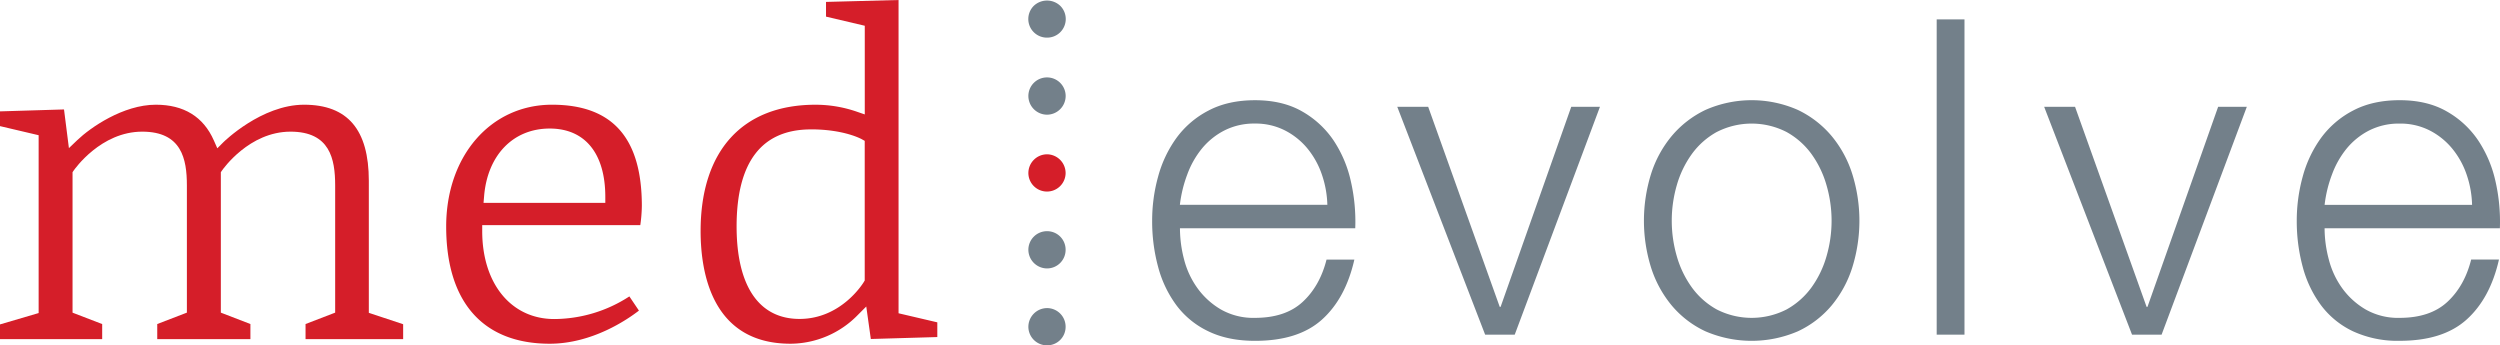
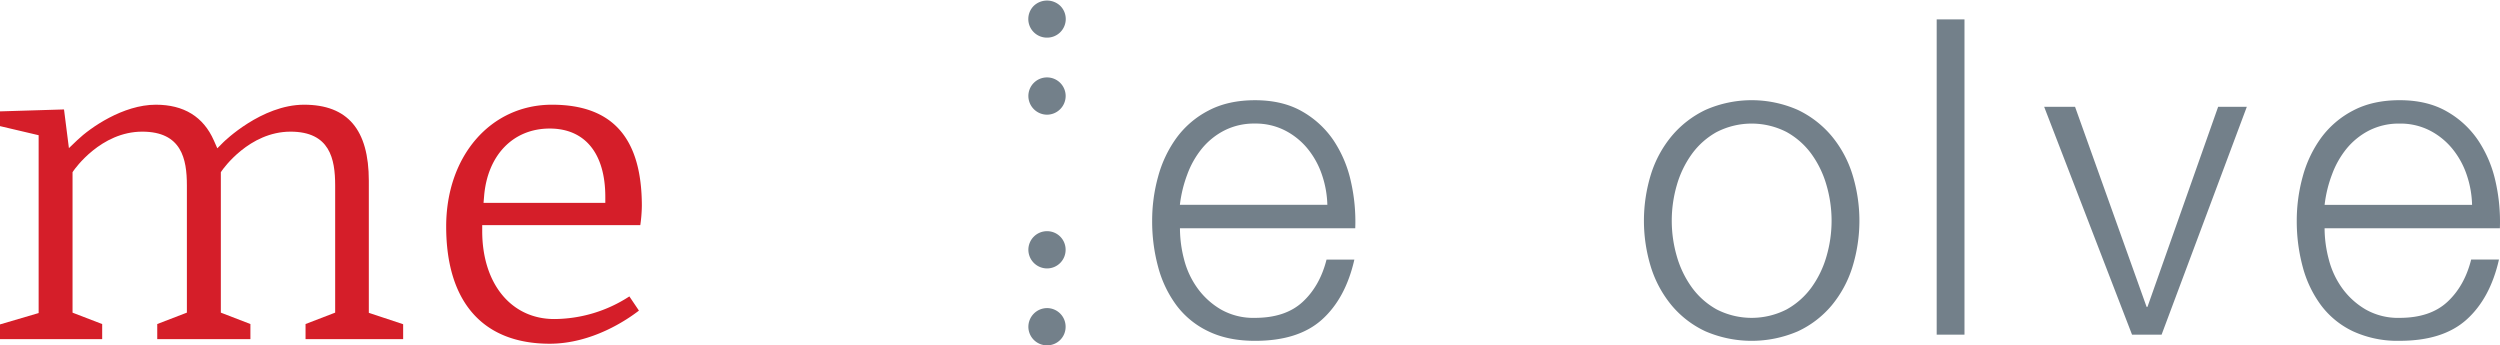
<svg xmlns="http://www.w3.org/2000/svg" id="Layer_1" data-name="Layer 1" viewBox="0 0 1019.72 140.86">
  <defs>
    <style>.cls-1{fill:#d51e29;}.cls-2{fill:#73808a;}</style>
  </defs>
  <path class="cls-1" d="M182.63,139.86v51.88l-12.08,4.65v6.16h39.81v-6.08l-14-4.65V138c0-20.91-8.64-31.07-26.42-31.07-17.38,0-32.74,15.14-32.89,15.29l-2.49,2.49-1.42-3.22c-4.27-9.66-12.23-14.56-23.65-14.56-13.4,0-26.79,9.42-32,14.4l-3.46,3.31-2-15.78-26.16.79v6l15.81,3.72v72.54l-15.81,4.65v6H87.6v-6.16l-12.09-4.65V134.46l.42-.62c.45-.65,11.14-15.92,28-15.92,16.06,0,18.22,11.09,18.22,21.94v51.88l-12.09,4.65v6.16h38v-6.16L136,191.74V134.46l.42-.62c.45-.65,11.15-15.92,28-15.92C180.47,117.92,182.63,129,182.63,139.86Z" transform="translate(-45.92 -64.22)" />
  <path class="cls-1" d="M272,194.35c-17.58,0-29.39-14.42-29.39-35.88v-2.42h64.48a60.5,60.5,0,0,0,.63-7.82c0-27.79-12-41.3-36.65-41.3-25,0-43.16,20.89-43.16,49.67,0,30.83,15,47.82,42.23,47.82,17.35,0,31.7-9.88,36.39-13.51l-3.9-5.79A56.53,56.53,0,0,1,272,194.35Zm-28.63-50c1.34-16.83,11.85-27.7,26.77-27.7,14.42,0,22.68,10.17,22.68,27.89v2.42H243.15Z" transform="translate(-45.92 -64.22)" />
-   <path class="cls-1" d="M331.69,158.47c0,17.16,4.76,45.95,36.65,45.95a38.57,38.57,0,0,0,27.5-11.76l3.42-3.42,1.86,13.25,27.12-.79v-6L412.43,192V64.22L382.84,65v6l15.81,3.72v36.17l-3.2-1.1a51.5,51.5,0,0,0-16.88-2.85C348.77,106.93,331.69,125.72,331.69,158.47Zm45-41.48c13.5,0,20.44,3.87,20.72,4l1.22.69v56.95l-.34.57c-.37.62-9.27,15.11-26.25,15.11-16.55,0-25.67-13.4-25.67-37.75C346.39,130.32,356.59,117,376.71,117Z" transform="translate(-45.92 -64.22)" />
  <path class="cls-2" d="M528.88,170a34.66,34.66,0,0,0,5.5,11.8,31.1,31.1,0,0,0,9.54,8.65,26.69,26.69,0,0,0,13.87,3.42q12.42,0,19.45-6.49T587,170.1h11.35q-3.6,15.85-13.24,24.5t-27.28,8.64q-11,0-19-3.87a34.84,34.84,0,0,1-13.06-10.63,46.16,46.16,0,0,1-7.47-15.67,70.78,70.78,0,0,1-2.43-18.81,67.08,67.08,0,0,1,2.43-18,48.39,48.39,0,0,1,7.47-15.76,37.48,37.48,0,0,1,13.06-11.17q8-4.23,19-4.23,11.16,0,19.09,4.5a38.14,38.14,0,0,1,12.88,11.8,49.11,49.11,0,0,1,7.11,16.75,73.54,73.54,0,0,1,1.8,19.18h-71.5A50.32,50.32,0,0,0,528.88,170Zm56.19-34.66a33.94,33.94,0,0,0-5.85-10.54,28.92,28.92,0,0,0-9.19-7.38,26.28,26.28,0,0,0-12.24-2.8,26.69,26.69,0,0,0-12.43,2.8,28.88,28.88,0,0,0-9.18,7.38,36.56,36.56,0,0,0-6,10.62,52.25,52.25,0,0,0-3,12.34h60.15A41,41,0,0,0,585.07,135.35Z" transform="translate(-45.92 -64.22)" />
-   <path class="cls-2" d="M628.46,107.79l29.18,81.59H658l28.81-81.59h11.71l-34.76,92.93H651.69l-35.84-92.93Z" transform="translate(-45.92 -64.22)" />
  <path class="cls-2" d="M779.22,109.05A41,41,0,0,1,793,119.68a45.75,45.75,0,0,1,8.46,15.58,63.9,63.9,0,0,1,0,38A45.94,45.94,0,0,1,793,188.84a40,40,0,0,1-13.78,10.53,47.7,47.7,0,0,1-37.64,0,40,40,0,0,1-13.77-10.53,46,46,0,0,1-8.47-15.58,64.11,64.11,0,0,1,0-38,45.77,45.77,0,0,1,8.47-15.58,41,41,0,0,1,13.77-10.63,46.7,46.7,0,0,1,37.64,0Zm-33.05,9a31.22,31.22,0,0,0-10.17,9,40.91,40.91,0,0,0-6.13,12.7,52.06,52.06,0,0,0,0,29A40.85,40.85,0,0,0,736,181.45a31.25,31.25,0,0,0,10.17,9,31.31,31.31,0,0,0,28.46,0,31.28,31.28,0,0,0,10.18-9,40.83,40.83,0,0,0,6.12-12.69,51.82,51.82,0,0,0,0-29,40.89,40.89,0,0,0-6.12-12.7,31.26,31.26,0,0,0-10.18-9,31.23,31.23,0,0,0-28.46,0Z" transform="translate(-45.92 -64.22)" />
  <path class="cls-2" d="M847.21,72.13V200.72H835.87V72.13Z" transform="translate(-45.92 -64.22)" />
  <path class="cls-2" d="M892.31,107.79l29.18,81.59h.36l28.82-81.59h11.7l-34.76,92.93H915.55l-35.84-92.93Z" transform="translate(-45.92 -64.22)" />
  <path class="cls-2" d="M995.8,170a34.83,34.83,0,0,0,5.49,11.8,31.26,31.26,0,0,0,9.55,8.65,26.65,26.65,0,0,0,13.86,3.42q12.43,0,19.45-6.49t9.73-17.29h11.34q-3.6,15.85-13.23,24.5t-27.29,8.64a43.32,43.32,0,0,1-19-3.87,35,35,0,0,1-13.06-10.63,46.16,46.16,0,0,1-7.47-15.67,71.2,71.2,0,0,1-2.43-18.81,67.48,67.48,0,0,1,2.43-18,48.39,48.39,0,0,1,7.47-15.76,37.66,37.66,0,0,1,13.06-11.17q8-4.23,19-4.23,11.17,0,19.09,4.5a38,38,0,0,1,12.88,11.8,49.13,49.13,0,0,1,7.12,16.75,74,74,0,0,1,1.8,19.18h-71.5A49.87,49.87,0,0,0,995.8,170ZM1052,135.35a34,34,0,0,0-5.86-10.54,29,29,0,0,0-9.18-7.38,26.32,26.32,0,0,0-12.25-2.8,26.75,26.75,0,0,0-12.43,2.8,29,29,0,0,0-9.18,7.38,36.77,36.77,0,0,0-6,10.62,51.29,51.29,0,0,0-3,12.34h60.15A41,41,0,0,0,1052,135.35Z" transform="translate(-45.92 -64.22)" />
  <path class="cls-2" d="M473,79.57a7.59,7.59,0,0,1-5.38-13,7.85,7.85,0,0,1,10.74,0,7.59,7.59,0,0,1-5.36,13Z" transform="translate(-45.92 -64.22)" />
  <path class="cls-2" d="M465.38,197.48a7.65,7.65,0,0,1,7.6-7.59h0a7.58,7.58,0,0,1,7.59,7.59h0a7.53,7.53,0,0,1-7.59,7.6h0A7.59,7.59,0,0,1,465.38,197.48Z" transform="translate(-45.92 -64.22)" />
  <path class="cls-2" d="M465.38,166.12a7.59,7.59,0,0,1,7.6-7.6h0a7.53,7.53,0,0,1,7.59,7.6h0a7.58,7.58,0,0,1-7.59,7.59h0A7.65,7.65,0,0,1,465.38,166.12Z" transform="translate(-45.92 -64.22)" />
-   <path class="cls-1" d="M465.38,134.76a7.65,7.65,0,0,1,7.6-7.6h0a7.66,7.66,0,0,1,7.59,7.6h0a7.59,7.59,0,0,1-7.59,7.59h0A7.58,7.58,0,0,1,465.38,134.76Z" transform="translate(-45.92 -64.22)" />
  <path class="cls-2" d="M465.38,103.39A7.58,7.58,0,0,1,473,95.8h0a7.59,7.59,0,0,1,7.59,7.59h0A7.65,7.65,0,0,1,473,111h0A7.65,7.65,0,0,1,465.38,103.39Z" transform="translate(-45.92 -64.22)" />
</svg>